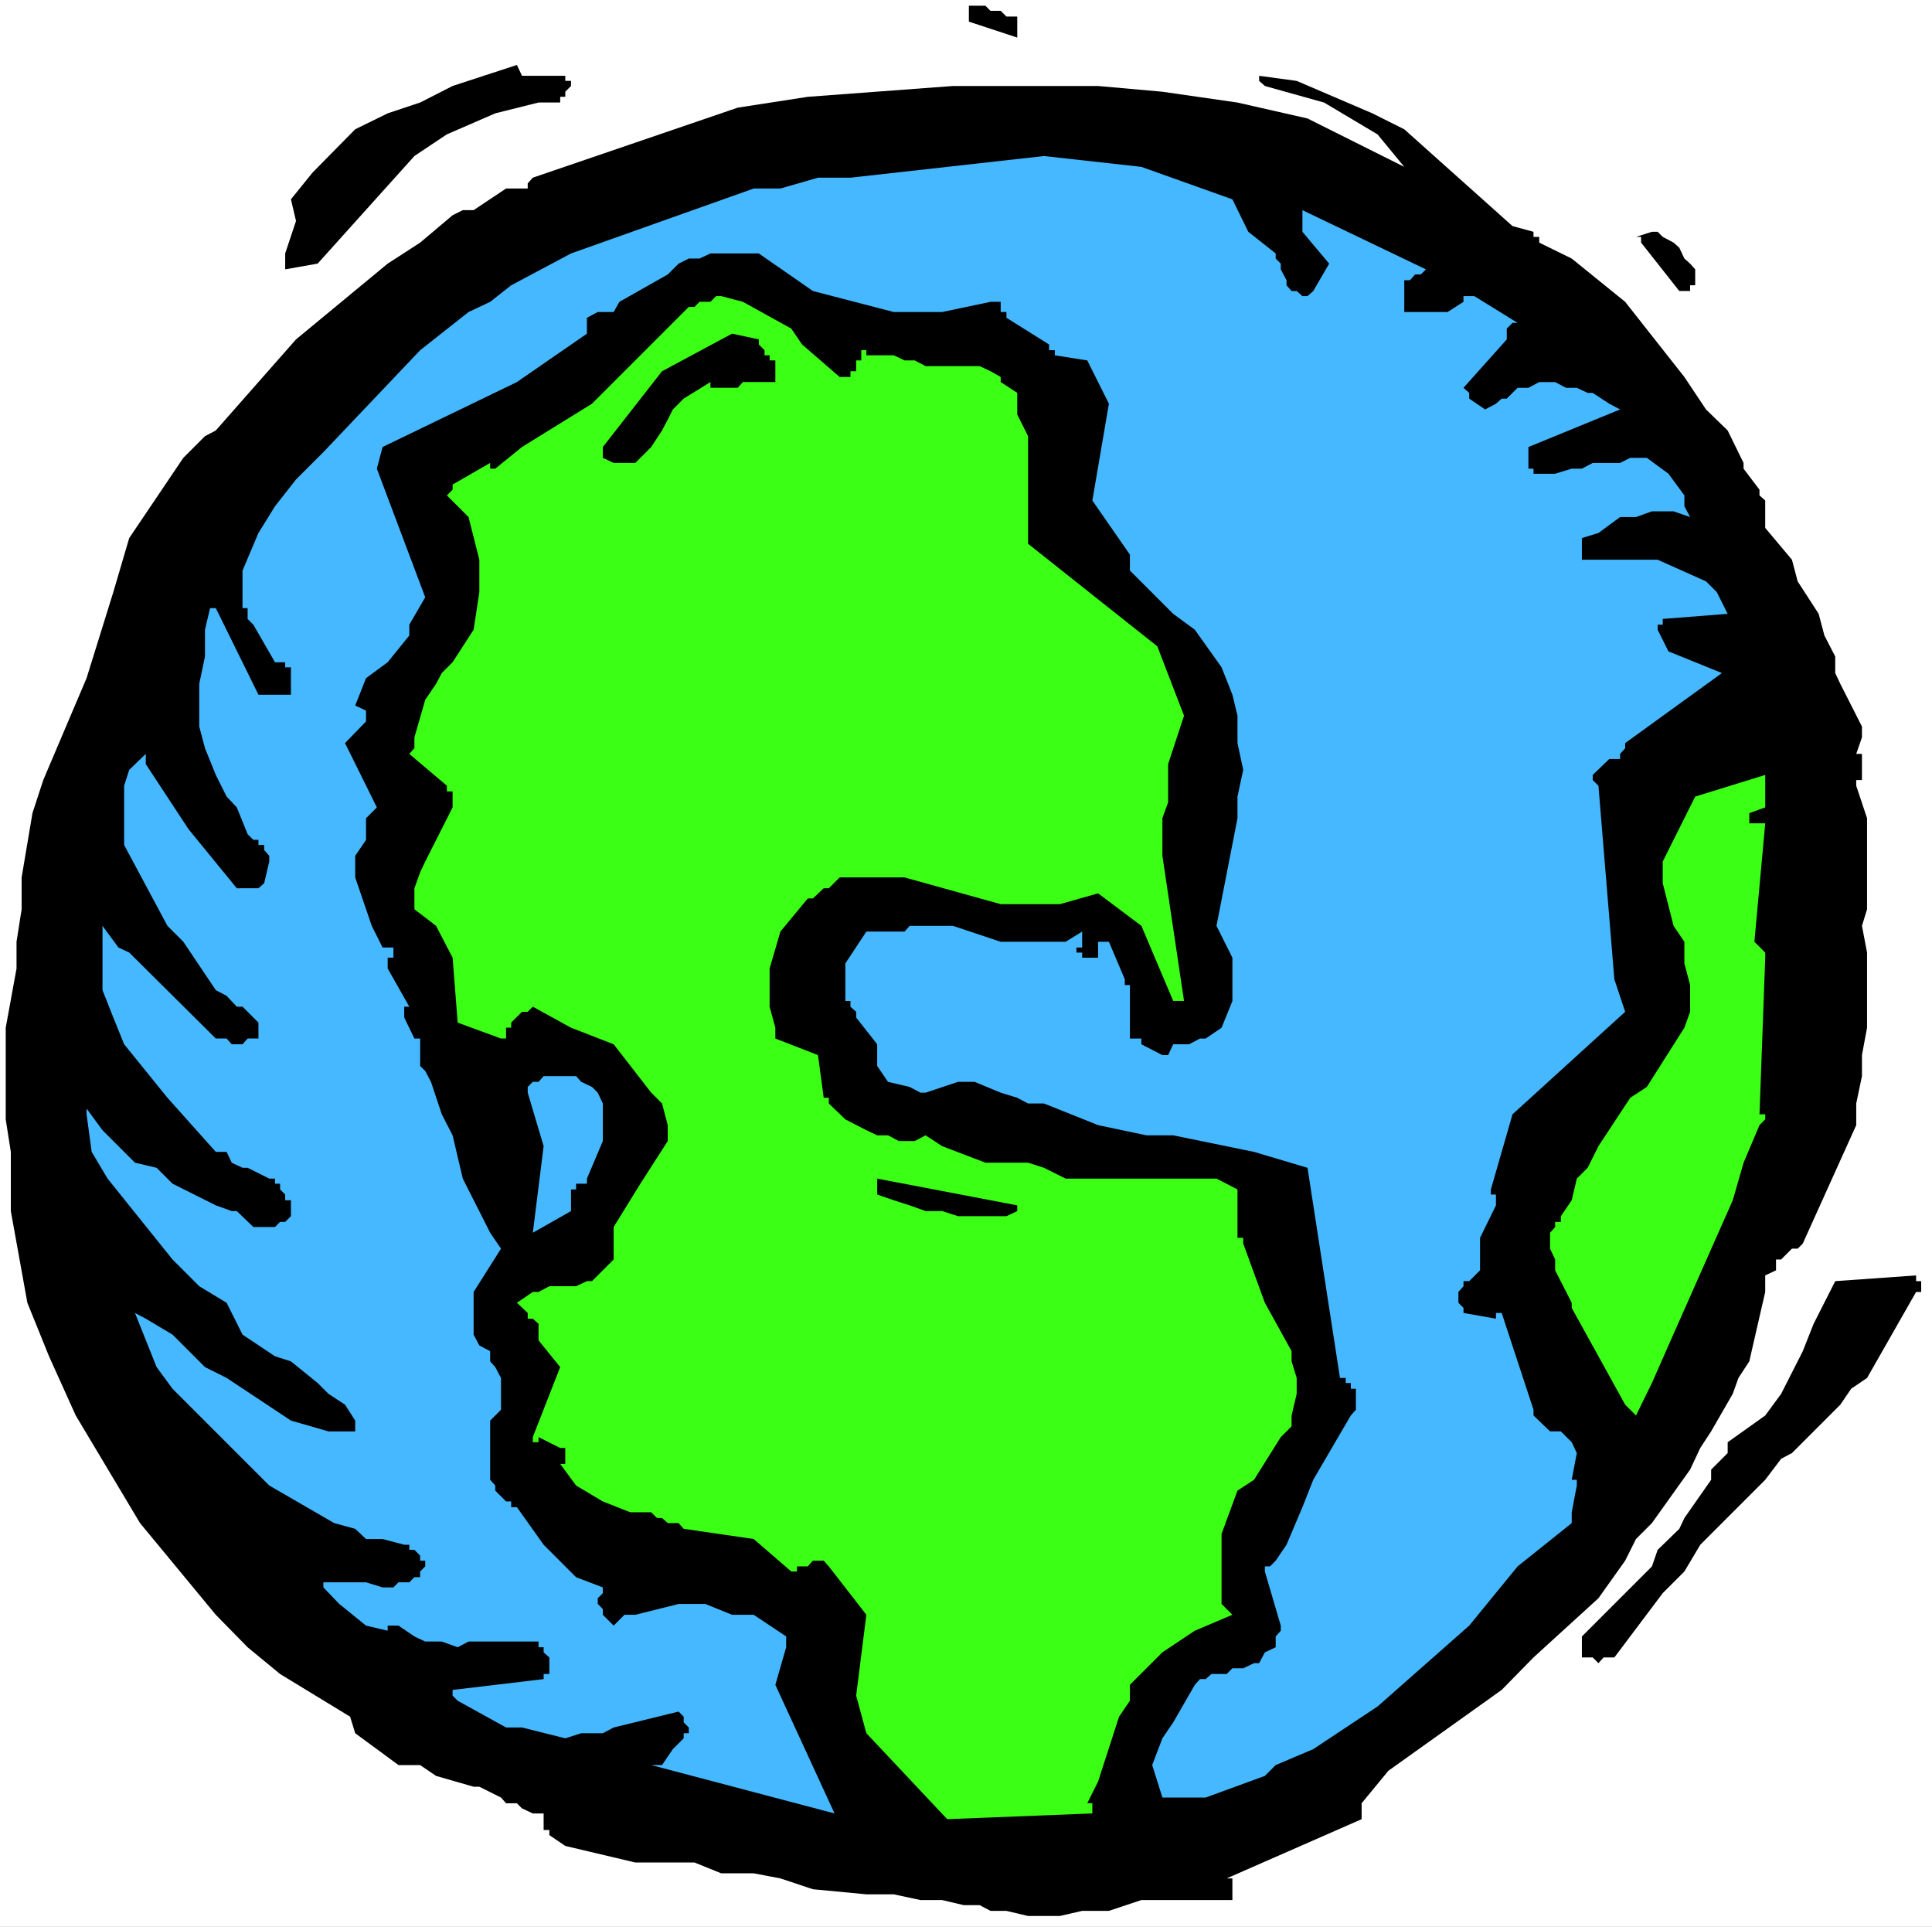
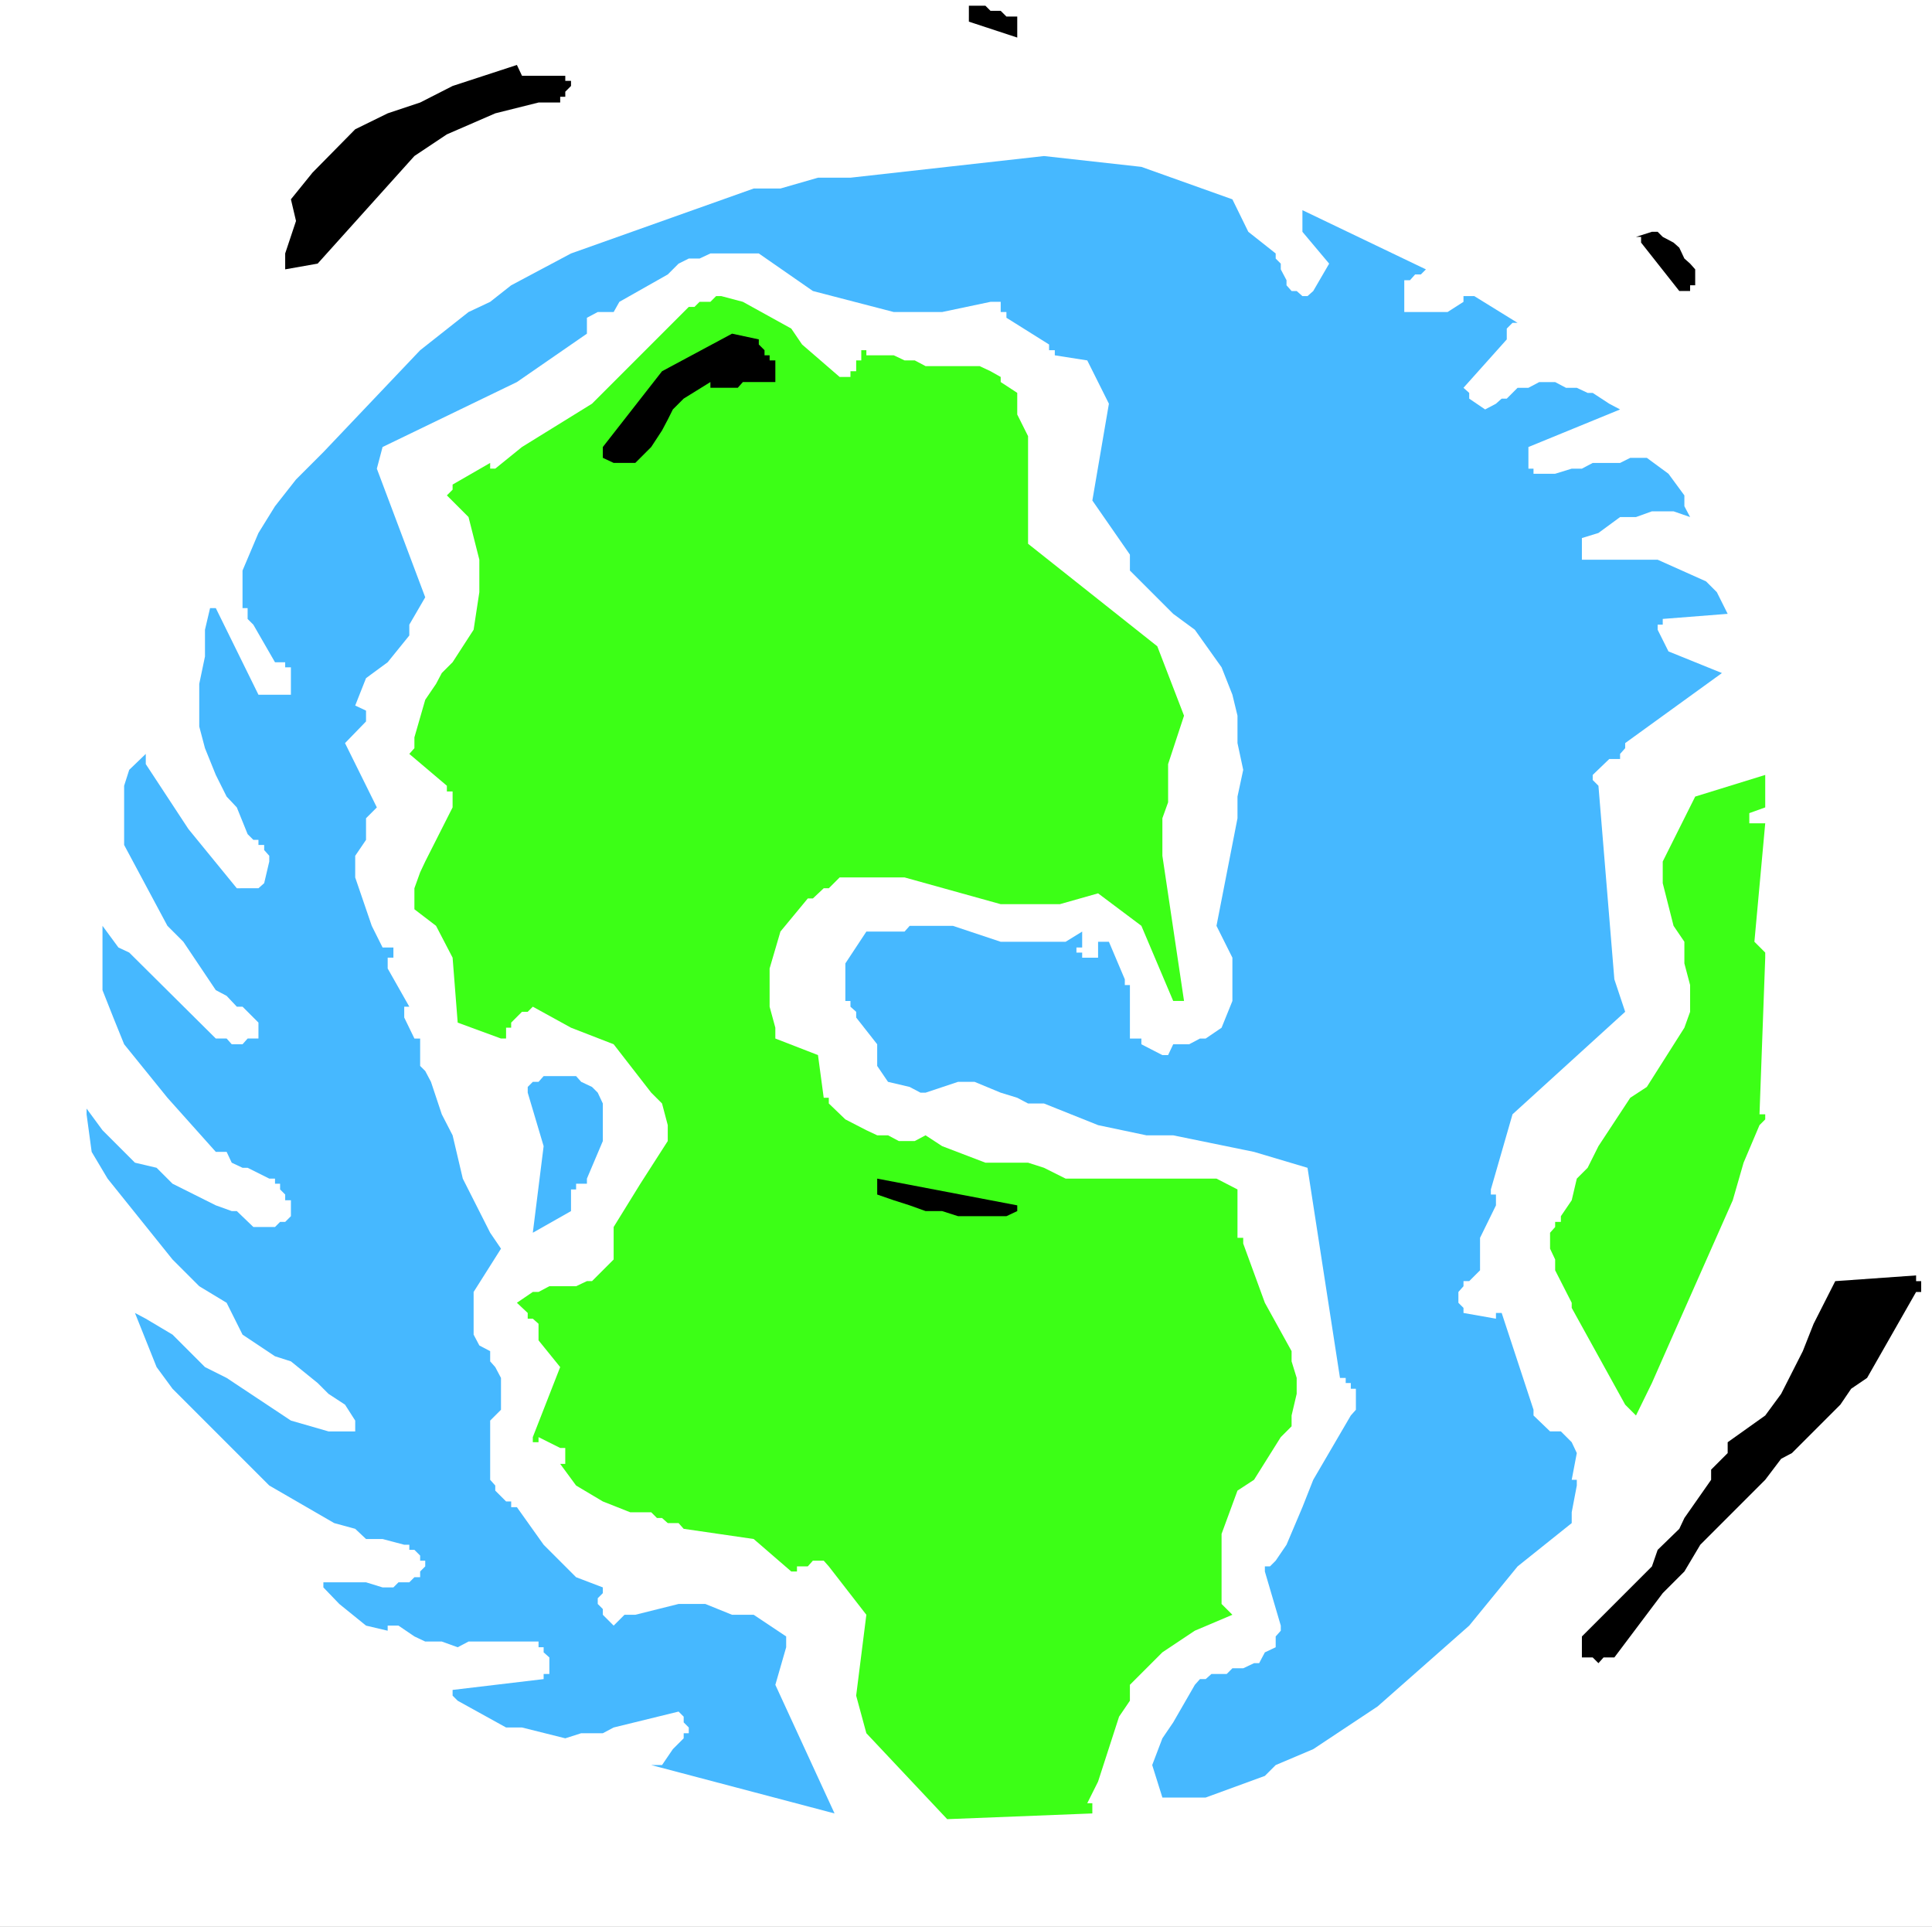
<svg xmlns="http://www.w3.org/2000/svg" xmlns:ns1="http://sodipodi.sourceforge.net/DTD/sodipodi-0.dtd" xmlns:ns2="http://www.inkscape.org/namespaces/inkscape" version="1.0" width="129.766mm" height="129.389mm" id="svg12" ns1:docname="Earth 21.wmf">
  <rect width="100%" height="100%" fill="#808080" stroke="none" />
  <ns1:namedview id="namedview12" pagecolor="#ffffff" bordercolor="#000000" borderopacity="0.25" ns2:showpageshadow="2" ns2:pageopacity="0.0" ns2:pagecheckerboard="0" ns2:deskcolor="#d1d1d1" ns2:document-units="mm" />
  <defs id="defs1">
    <pattern id="WMFhbasepattern" patternUnits="userSpaceOnUse" width="6" height="6" x="0" y="0" />
  </defs>
  <path style="fill:#ffffff;fill-opacity:1;fill-rule:evenodd;stroke:none" d="M 0,489.03 H 490.455 V 0 H 0 Z" id="path1" />
-   <path style="fill:#000000;fill-opacity:1;fill-rule:evenodd;stroke:none" d="m 1.454,260.837 v 23.272 l 1.293,8.242 v 15.03 l 4.202,23.272 5.494,13.575 6.787,15.03 16.322,27.312 19.23,23.272 8.08,8.242 8.242,6.788 17.776,10.828 1.293,4.202 10.989,8.08 h 5.494 l 4.04,2.747 9.534,2.747 h 1.454 l 5.494,2.747 1.293,1.454 h 2.747 l 1.293,1.293 2.747,1.293 h 2.747 v 4.202 h 1.454 v 1.293 l 4.04,2.747 17.776,4.202 h 15.029 l 6.787,2.747 h 8.242 l 6.787,1.293 8.242,2.747 13.574,1.293 h 6.949 l 6.787,1.454 h 5.494 l 5.494,1.293 h 4.04 l 2.747,1.454 h 4.04 l 5.494,1.293 h 8.08 l 5.656,-1.293 h 6.787 l 8.242,-2.747 h 23.109 v -5.495 h -1.454 l 34.259,-15.03 v -4.04 l 6.787,-8.242 28.765,-20.524 8.08,-8.242 16.483,-15.03 6.787,-9.535 2.747,-5.495 4.04,-4.04 9.696,-13.575 2.586,-5.495 2.747,-4.202 5.494,-9.535 1.454,-4.04 2.747,-4.202 4.04,-17.615 v -4.202 l 2.747,-1.293 v -1.454 -1.293 h 1.293 l 2.747,-2.747 h 1.454 l 1.293,-1.293 13.574,-30.059 v -5.495 l 1.454,-6.949 v -5.333 l 1.293,-6.949 v -19.07 l -1.293,-6.788 1.293,-4.202 v -23.11 l -2.747,-8.242 v -1.454 h 1.454 v -6.626 h -1.454 l 1.454,-4.202 v -2.747 l -5.494,-10.828 -1.293,-2.747 v -4.202 l -2.747,-5.333 -1.454,-5.495 -5.333,-8.242 -1.454,-5.495 -6.787,-8.08 v -6.949 l -1.454,-1.293 v -1.454 l -4.04,-5.333 v -1.454 l -4.04,-8.242 -5.494,-5.333 -5.494,-8.242 -15.029,-19.07 -13.574,-10.989 -8.242,-4.04 v -1.454 h -1.454 v -1.293 l -5.333,-1.454 -13.736,-12.282 -13.736,-12.282 -8.08,-4.04 -19.23,-8.242 -9.534,-1.293 v 1.293 l 1.454,1.293 15.029,4.202 13.574,8.08 6.787,8.242 -24.563,-12.282 -17.776,-4.04 -19.069,-2.747 -16.322,-1.454 h -36.845 l -36.845,2.747 -17.776,2.747 -52.035,17.777 -1.293,1.454 v 1.293 h -1.454 -1.293 -2.747 l -8.242,5.495 h -2.747 l -2.586,1.293 -8.242,6.949 -8.242,5.333 -23.27,19.232 -20.362,23.11 -2.747,1.454 -5.494,5.495 -13.736,20.363 -4.04,13.737 -6.787,21.817 -10.989,25.857 -2.747,8.404 -2.747,16.323 v 8.08 l -1.293,8.242 v 6.788 z" id="path2" />
  <path style="fill:#46b8ff;fill-opacity:1;fill-rule:evenodd;stroke:none" d="m 21.978,282.816 1.293,9.535 4.04,6.788 16.483,20.524 6.787,6.788 6.949,4.202 4.04,8.08 8.242,5.495 4.04,1.293 6.787,5.495 2.747,2.747 4.202,2.747 2.586,4.04 v 1.454 1.293 h -6.787 l -9.534,-2.747 -16.322,-10.828 -5.494,-2.747 -8.242,-8.242 -6.787,-4.04 -2.747,-1.454 5.494,13.737 4.04,5.495 24.563,24.565 16.483,9.535 5.333,1.454 2.747,2.586 h 4.202 l 5.494,1.454 h 1.293 v 1.293 h 1.293 l 1.454,1.454 v 1.293 h 1.293 v 1.454 l -1.293,1.293 v 1.454 h -1.454 l -1.293,1.293 h -2.747 l -1.293,1.293 H 97.121 l -4.202,-1.293 H 82.093 v 1.293 l 4.04,4.202 6.787,5.495 5.494,1.293 v -1.293 h 2.747 l 4.04,2.747 2.747,1.293 h 4.202 l 4.04,1.454 2.747,-1.454 h 17.776 v 1.454 h 1.293 v 1.293 l 1.454,1.293 v 4.202 h -1.454 v 1.293 l -23.109,2.747 v 1.454 l 1.293,1.293 12.282,6.788 h 4.04 l 10.989,2.747 4.04,-1.293 h 5.494 l 2.747,-1.454 16.483,-4.04 1.293,1.293 v 1.454 l 1.293,1.293 v 1.454 h -1.293 v 1.293 l -2.747,2.747 -2.747,4.04 h -2.747 l 46.541,12.282 -15.029,-32.645 2.747,-9.535 v -2.747 l -8.242,-5.495 h -2.747 -2.747 l -6.787,-2.747 h -6.787 l -10.989,2.747 h -2.747 l -2.747,2.747 -2.747,-2.747 v -1.454 l -1.293,-1.293 v -1.454 l 1.293,-1.293 v -1.454 l -6.787,-2.586 -8.242,-8.242 -6.787,-9.535 h -1.454 v -1.454 h -1.293 l -2.747,-2.747 v -1.293 l -1.293,-1.454 v -15.03 l 2.747,-2.747 v -8.08 l -1.454,-2.747 -1.293,-1.454 v -2.586 l -2.747,-1.454 -1.454,-2.747 v -10.828 l 6.949,-10.989 -2.747,-4.04 -6.949,-13.737 -2.586,-10.989 -2.747,-5.333 -2.747,-8.242 -1.454,-2.747 -1.293,-1.293 v -6.949 h -1.454 l -2.586,-5.333 v -2.747 h 1.293 l -5.494,-9.697 v -2.747 h 1.454 v -2.586 H 97.121 l -2.747,-5.495 -4.202,-12.282 v -5.495 l 2.747,-4.04 v -5.495 l 2.747,-2.747 -8.08,-16.323 5.333,-5.495 v -2.747 l -2.747,-1.293 2.747,-6.949 5.494,-4.04 5.494,-6.788 v -2.747 l 4.04,-6.949 -12.282,-32.645 1.454,-5.495 34.098,-16.484 17.776,-12.282 v -4.04 l 2.747,-1.454 h 4.04 l 1.454,-2.586 12.282,-6.949 2.747,-2.747 2.586,-1.293 h 2.747 l 2.747,-1.293 h 12.282 l 13.736,9.535 20.523,5.333 h 12.282 l 12.282,-2.586 h 2.586 v 1.293 1.293 h 1.454 v 1.454 l 10.827,6.788 v 1.454 h 1.454 v 1.293 l 8.242,1.293 5.494,10.989 -4.202,24.565 9.534,13.737 v 4.04 l 10.989,10.989 5.494,4.04 6.787,9.535 2.747,6.949 1.293,5.333 v 6.949 l 1.454,6.788 -1.454,6.788 v 5.495 l -5.333,27.312 4.04,8.08 v 10.989 l -2.747,6.788 -4.04,2.747 h -1.454 l -2.747,1.454 h -4.04 l -1.293,2.747 h -1.454 l -5.333,-2.747 v -1.454 h -2.909 v -2.747 -1.293 -8.242 -1.293 h -1.293 v -1.454 l -4.04,-9.535 h -2.747 v 4.04 h -4.04 v -1.293 h -1.454 v -1.293 h 1.454 v -4.04 l -4.202,2.586 h -16.483 l -12.12,-4.04 h -8.242 -1.454 -1.293 l -1.293,1.454 h -9.696 l -5.333,8.08 v 9.535 h 1.293 v 1.454 l 1.454,1.293 v 1.454 l 5.333,6.788 v 5.495 l 2.747,4.04 5.494,1.293 2.747,1.454 h 1.293 l 8.242,-2.747 h 4.202 l 6.626,2.747 4.202,1.293 2.747,1.454 h 4.04 l 13.736,5.495 12.282,2.586 h 6.787 l 20.523,4.202 13.574,4.04 8.242,53.331 h 1.454 v 1.293 h 1.293 v 1.454 h 1.293 v 5.333 l -1.293,1.454 -9.534,16.323 -2.747,6.949 -4.04,9.535 -2.747,4.04 -1.454,1.454 h -1.293 v 1.293 l 4.04,13.737 v 1.293 l -1.293,1.454 v 2.747 l -2.747,1.293 -1.454,2.747 h -1.293 l -2.747,1.293 h -2.747 l -1.454,1.454 h -3.878 l -1.454,1.293 h -1.454 l -1.293,1.454 -5.494,9.535 -2.747,4.04 -2.586,6.788 2.586,8.242 h 10.989 l 15.029,-5.495 2.747,-2.747 9.534,-4.04 16.322,-10.828 23.27,-20.524 12.282,-15.03 13.736,-10.989 v -2.747 l 1.293,-6.788 v -1.454 h -1.293 l 1.293,-6.788 -1.293,-2.747 -2.747,-2.747 h -2.747 l -4.202,-4.04 v -1.454 l -8.08,-24.565 h -1.454 v 1.454 l -8.242,-1.454 v -1.293 l -1.293,-1.293 v -2.747 l 1.293,-1.454 v -1.293 h 1.454 l 2.747,-2.747 v -8.242 l 4.04,-8.242 v -2.747 h -1.293 v -1.293 l 5.494,-19.07 28.603,-26.019 -2.747,-8.242 -4.04,-49.129 -1.454,-1.454 v -1.293 l 4.202,-4.04 h 2.747 v -1.293 l 1.293,-1.454 v -1.293 l 24.563,-17.777 -13.574,-5.495 -2.747,-5.495 v -1.293 h 1.293 v -1.454 l 16.483,-1.293 -2.747,-5.495 -2.747,-2.747 -12.282,-5.495 h -2.747 -16.483 v -4.04 h -1.293 1.293 v -1.454 l 4.202,-1.293 5.494,-4.04 h 4.04 l 4.04,-1.454 h 5.494 l 4.202,1.454 -1.454,-2.747 v -2.747 l -4.04,-5.495 -5.494,-4.04 h -4.202 l -2.586,1.293 h -6.949 l -2.747,1.454 h -2.586 l -4.202,1.293 h -5.494 v -1.293 h -1.293 v -1.454 -1.293 -1.454 -1.293 l 23.27,-9.535 -2.747,-1.454 -4.202,-2.747 h -1.293 l -2.747,-1.293 h -2.747 l -2.747,-1.454 h -4.04 l -2.747,1.454 h -2.747 l -2.747,2.747 h -1.293 l -1.454,1.293 -2.747,1.454 -4.04,-2.747 v -1.454 l -1.454,-1.293 10.989,-12.282 v -2.747 l 1.454,-1.454 h 1.293 l -10.989,-6.788 h -2.747 v 1.454 l -4.04,2.586 h -8.242 -1.293 -1.454 v -2.586 -1.454 -1.293 -1.454 -1.293 h 1.454 l 1.293,-1.454 h 1.454 l 1.293,-1.293 -31.35,-15.03 v 5.495 l 6.787,8.08 -4.04,6.949 -1.454,1.293 h -1.293 l -1.454,-1.293 h -1.293 l -1.293,-1.454 v -1.293 l -1.454,-2.747 v -1.454 l -1.293,-1.293 v -1.293 l -6.949,-5.495 -4.04,-8.242 -23.109,-8.242 -24.725,-2.747 -49.126,5.495 h -8.242 l -9.534,2.747 h -6.787 l -46.379,16.484 -15.19,8.08 -5.333,4.202 -5.494,2.586 -12.282,9.697 -24.563,25.857 -6.949,6.949 -5.333,6.788 -4.202,6.788 -4.04,9.535 v 9.535 h 1.293 v 2.747 l 1.454,1.454 5.494,9.535 h 2.586 v 1.293 h 1.454 v 6.949 H 72.397 71.104 68.357 67.064 65.61 L 54.782,154.337 H 53.328 l -1.293,5.495 v 6.788 l -1.454,6.949 v 10.828 l 1.454,5.495 2.747,6.788 2.747,5.495 2.586,2.747 2.747,6.788 1.454,1.454 h 1.293 v 1.293 h 1.454 v 1.293 l 1.293,1.454 v 1.454 l -1.293,5.495 -1.454,1.293 H 60.115 L 47.834,210.415 37.006,193.931 v -2.586 l -4.202,4.04 -1.293,4.04 v 15.03 l 10.989,20.524 4.04,4.04 8.242,12.282 2.747,1.454 2.586,2.747 h 1.454 l 4.04,4.04 v 4.04 h -1.293 -1.454 l -1.293,1.454 h -2.747 l -1.293,-1.454 h -2.747 l -21.978,-21.817 -2.747,-1.293 -4.04,-5.495 v 8.08 8.242 l 2.747,6.949 2.747,6.788 10.989,13.575 12.282,13.737 h 2.747 l 1.293,2.747 2.747,1.293 h 1.293 l 5.494,2.747 h 1.454 v 1.293 h 1.293 v 1.454 l 1.293,1.293 v 1.454 h 1.454 v 4.04 l -1.454,1.454 H 71.104 l -1.293,1.293 h -5.494 l -4.202,-4.04 h -1.293 l -4.04,-1.454 -10.989,-5.495 -4.04,-4.04 -5.494,-1.293 -4.202,-4.202 -4.04,-4.04 -4.04,-5.495 z" id="path3" />
  <path style="fill:#000000;fill-opacity:1;fill-rule:evenodd;stroke:none" d="m 72.397,64.32 v 4.04 l 8.242,-1.454 24.563,-27.312 8.242,-5.495 12.282,-5.333 10.989,-2.747 h 5.494 v -1.454 h 1.293 v -1.293 l 1.454,-1.454 v -1.293 h -1.454 v -1.293 h -1.293 -9.696 l -1.293,-2.747 -16.322,5.333 -8.242,4.202 -8.242,2.747 -8.242,4.04 -10.827,10.989 -5.494,6.788 1.293,5.495 z" id="path4" />
  <path style="fill:#3cff16;fill-opacity:1;fill-rule:evenodd;stroke:none" d="m 105.201,187.144 v 2.747 l -1.293,1.454 9.534,8.08 v 1.454 h 1.454 v 4.04 l -6.949,13.737 -1.293,2.747 -1.454,4.04 v 5.333 l 5.494,4.202 4.202,8.08 1.293,16.484 10.989,4.04 h 1.293 v -2.747 h 1.293 v -1.293 l 2.747,-2.747 h 1.454 l 1.293,-1.293 9.696,5.333 10.827,4.202 9.534,12.282 2.747,2.747 1.454,5.495 v 4.04 l -6.949,10.828 -6.787,10.989 v 5.495 2.747 l -5.494,5.495 h -1.293 l -2.747,1.293 h -6.787 l -2.747,1.454 h -1.454 l -4.04,2.747 2.747,2.586 v 1.454 h 1.293 l 1.454,1.293 v 4.202 l 5.494,6.788 -6.949,17.777 v 1.293 h 1.454 v -1.293 l 5.494,2.747 h 1.293 v 4.04 h -1.293 l 4.04,5.495 6.787,4.04 6.949,2.747 h 5.333 l 1.454,1.454 h 1.293 l 1.454,1.293 h 2.747 l 1.293,1.454 17.776,2.586 9.534,8.242 h 1.454 v -1.293 h 2.747 l 1.293,-1.454 h 2.747 l 1.293,1.454 9.534,12.282 -2.586,20.524 2.586,9.535 20.523,21.817 36.845,-1.454 v -2.586 h -1.293 l 2.747,-5.495 5.333,-16.484 2.747,-4.04 v -4.04 l 8.242,-8.242 8.242,-5.495 9.534,-4.04 -2.747,-2.747 v -17.777 l 4.04,-10.989 4.202,-2.747 6.787,-10.828 2.747,-2.747 v -2.747 l 1.293,-5.495 v -4.04 l -1.293,-4.202 v -2.586 l -6.787,-12.282 -5.494,-15.03 v -1.454 h -1.454 v -12.282 l -5.333,-2.747 h -6.949 -5.333 -6.787 -12.443 -6.787 l -5.494,-2.747 -4.04,-1.293 h -10.827 l -10.989,-4.202 -4.202,-2.747 -2.747,1.454 h -4.04 l -2.747,-1.454 h -2.747 l -2.747,-1.293 -5.333,-2.747 -4.202,-4.04 v -1.454 h -1.293 l -1.454,-10.828 -10.827,-4.202 v -2.747 l -1.454,-5.333 v -9.697 l 2.747,-9.373 6.949,-8.404 h 1.293 l 2.747,-2.586 h 1.293 l 2.747,-2.747 h 16.483 l 24.402,6.788 h 15.029 l 9.696,-2.747 10.989,8.242 8.08,19.07 h 2.747 l -5.494,-36.847 v -9.535 l 1.454,-4.04 v -9.697 l 4.04,-12.282 -6.787,-17.615 -32.805,-26.019 v -27.312 l -2.747,-5.495 v -2.747 -1.293 -1.454 l -4.202,-2.747 v -1.293 l -2.586,-1.454 -2.747,-1.293 h -13.736 l -2.747,-1.454 h -2.586 l -2.747,-1.293 h -4.202 v 1.293 -1.293 h -2.747 v -1.293 h -1.293 v 2.586 h -1.293 v 2.747 h -1.454 v 1.454 h -2.747 l -9.534,-8.242 -2.747,-4.04 -12.282,-6.788 -5.494,-1.454 h -1.293 l -1.454,1.454 h -2.747 l -1.293,1.293 h -1.454 l -24.563,24.565 -17.776,10.989 -6.787,5.495 h -1.293 v -1.454 l -9.534,5.495 v 1.293 l -1.454,1.454 5.494,5.495 2.747,10.828 v 8.242 l -1.454,9.535 -5.333,8.242 -2.747,2.747 -1.454,2.747 -2.747,4.04 z" id="path5" />
  <path style="fill:#46b8ff;fill-opacity:1;fill-rule:evenodd;stroke:none" d="m 133.966,277.322 4.04,13.575 -2.747,21.979 9.696,-5.495 v -5.495 h 1.293 v -1.454 h 1.293 1.454 v -1.293 l 4.04,-9.535 v -2.747 -1.293 -2.747 -2.747 l -1.293,-2.747 -1.454,-1.454 -2.747,-1.293 -1.293,-1.454 h -2.747 -1.293 -1.454 -2.747 l -1.293,1.454 h -1.454 l -1.293,1.293 z" id="path6" />
  <path style="fill:#000000;fill-opacity:1;fill-rule:evenodd;stroke:none" d="m 153.035,114.743 v 1.454 l 2.747,1.293 h 5.494 l 2.747,-2.747 1.293,-1.293 2.747,-4.202 1.454,-2.747 1.293,-2.586 2.747,-2.747 6.787,-4.202 v 1.454 h 6.949 l 1.293,-1.454 h 8.242 v -5.495 h -1.454 v -1.293 h -1.293 v -1.293 l -1.454,-1.454 V 86.138 l -6.787,-1.454 -17.776,9.535 -15.029,19.232 z" id="path7" />
  <path style="fill:#000000;fill-opacity:1;fill-rule:evenodd;stroke:none" d="m 222.685,299.139 v 1.293 1.454 1.293 l 4.202,1.454 4.04,1.293 4.04,1.454 h 4.202 l 4.04,1.293 h 4.202 4.04 2.586 1.454 l 2.747,-1.293 v -1.454 z" id="path8" />
  <path style="fill:#000000;fill-opacity:1;fill-rule:evenodd;stroke:none" d="m 244.662,4.202 h 1.293 v 1.293 l 12.282,4.04 V 8.242 6.788 5.495 4.202 h -2.747 l -1.454,-1.454 h -2.586 l -1.293,-1.293 h -1.454 -1.293 -1.454 v 1.293 1.454 z" id="path9" />
  <path style="fill:#3cff16;fill-opacity:1;fill-rule:evenodd;stroke:none" d="m 393.496,314.168 v 2.747 l 1.293,2.747 v 2.747 l 4.202,8.242 v 1.293 l 13.574,24.565 2.747,2.747 4.04,-8.242 4.202,-9.535 16.322,-36.847 2.747,-9.535 4.04,-9.535 1.454,-1.454 v -1.293 h -1.454 l 1.454,-39.756 v -1.293 l -2.747,-2.747 2.747,-30.059 h -4.04 v -2.586 l 4.04,-1.454 v -8.242 l -17.776,5.495 -8.242,16.484 v 5.495 l 2.747,10.828 2.747,4.04 v 5.495 l 1.454,5.495 v 6.788 l -1.454,4.04 -9.534,15.03 -4.202,2.747 -8.08,12.282 -2.747,5.495 -2.747,2.747 -1.293,5.495 -2.747,4.04 v 1.454 h -1.454 v 1.293 l -1.293,1.454 z" id="path10" />
  <path style="fill:#000000;fill-opacity:1;fill-rule:evenodd;stroke:none" d="m 401.576,416.629 v 4.04 h 2.747 l 1.454,1.454 1.293,-1.454 h 2.747 l 12.282,-16.323 5.494,-5.495 4.04,-6.788 16.483,-16.484 4.04,-5.333 2.747,-1.454 12.282,-12.282 2.747,-4.04 4.04,-2.747 12.443,-21.817 h 1.293 v -2.747 h -1.293 v -1.454 l -20.523,1.454 -5.494,10.828 -2.747,6.949 -5.494,10.828 -4.04,5.495 -9.534,6.788 v 2.747 l -2.747,2.747 -1.454,1.454 v 2.586 l -6.787,9.697 -1.293,2.747 -5.494,5.333 -1.454,4.202 -12.282,12.282 -2.747,2.747 -2.747,2.747 z" id="path11" />
  <path style="fill:#000000;fill-opacity:1;fill-rule:evenodd;stroke:none" d="m 416.604,61.573 9.696,12.282 h 1.293 1.454 v -1.454 h 1.293 v -1.293 -2.747 l -1.293,-1.454 -1.454,-1.293 -1.293,-2.747 -1.454,-1.293 -2.747,-1.454 -1.293,-1.293 h -1.454 l -4.04,1.293 h 1.293 z" id="path12" />
</svg>